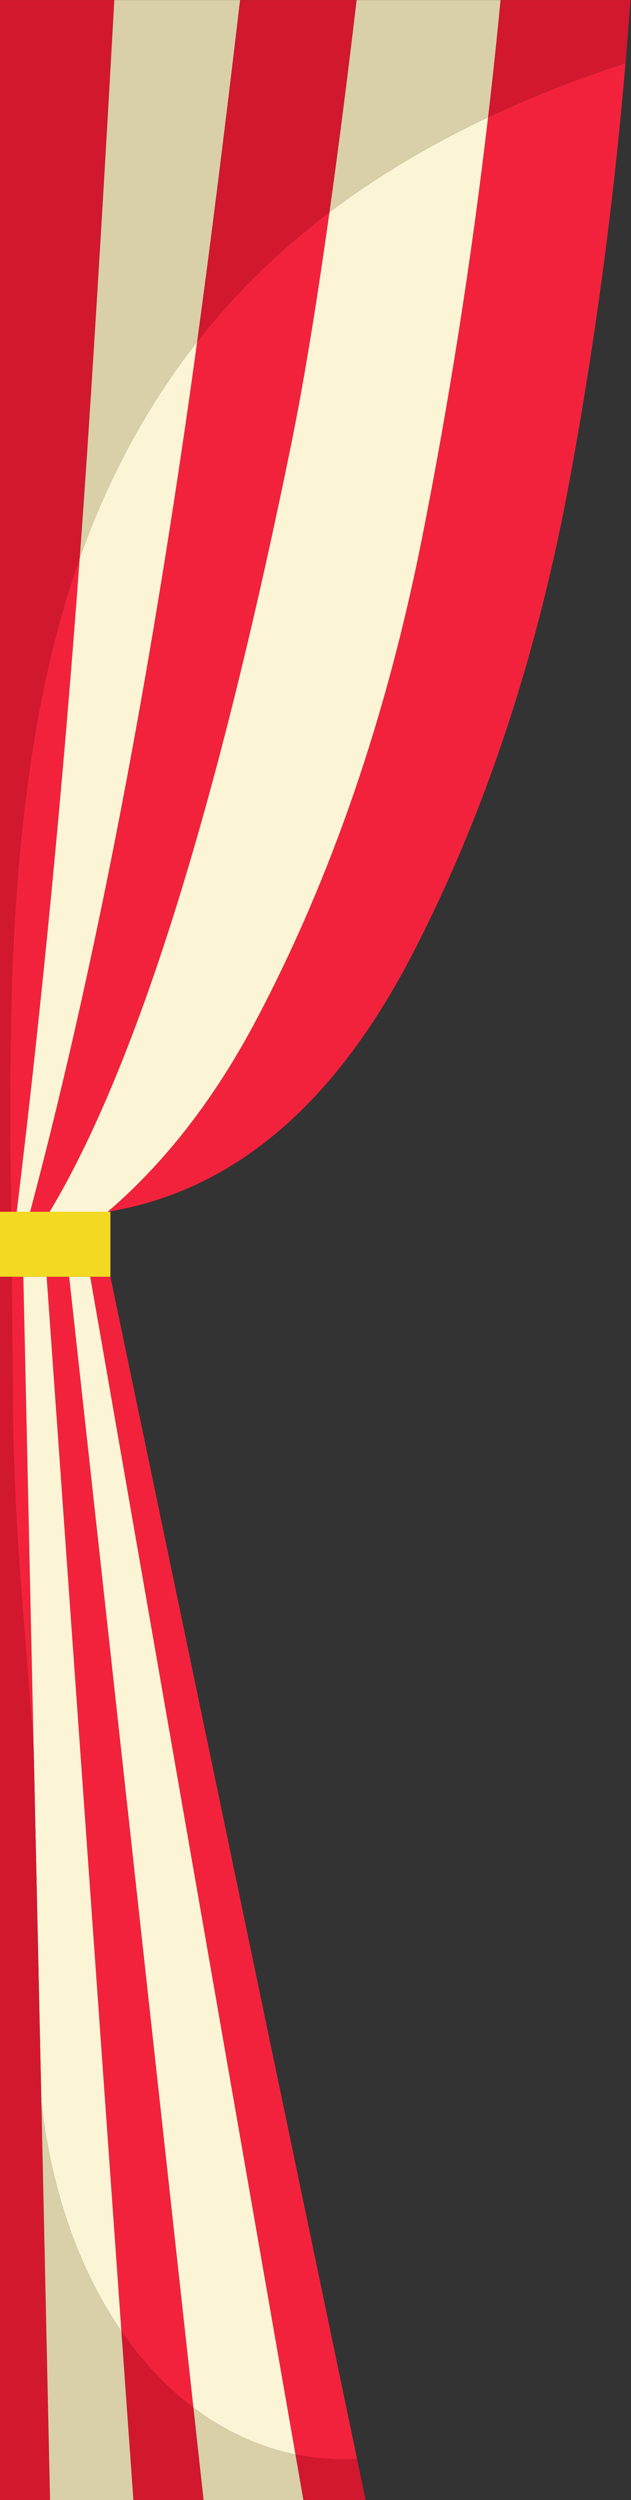
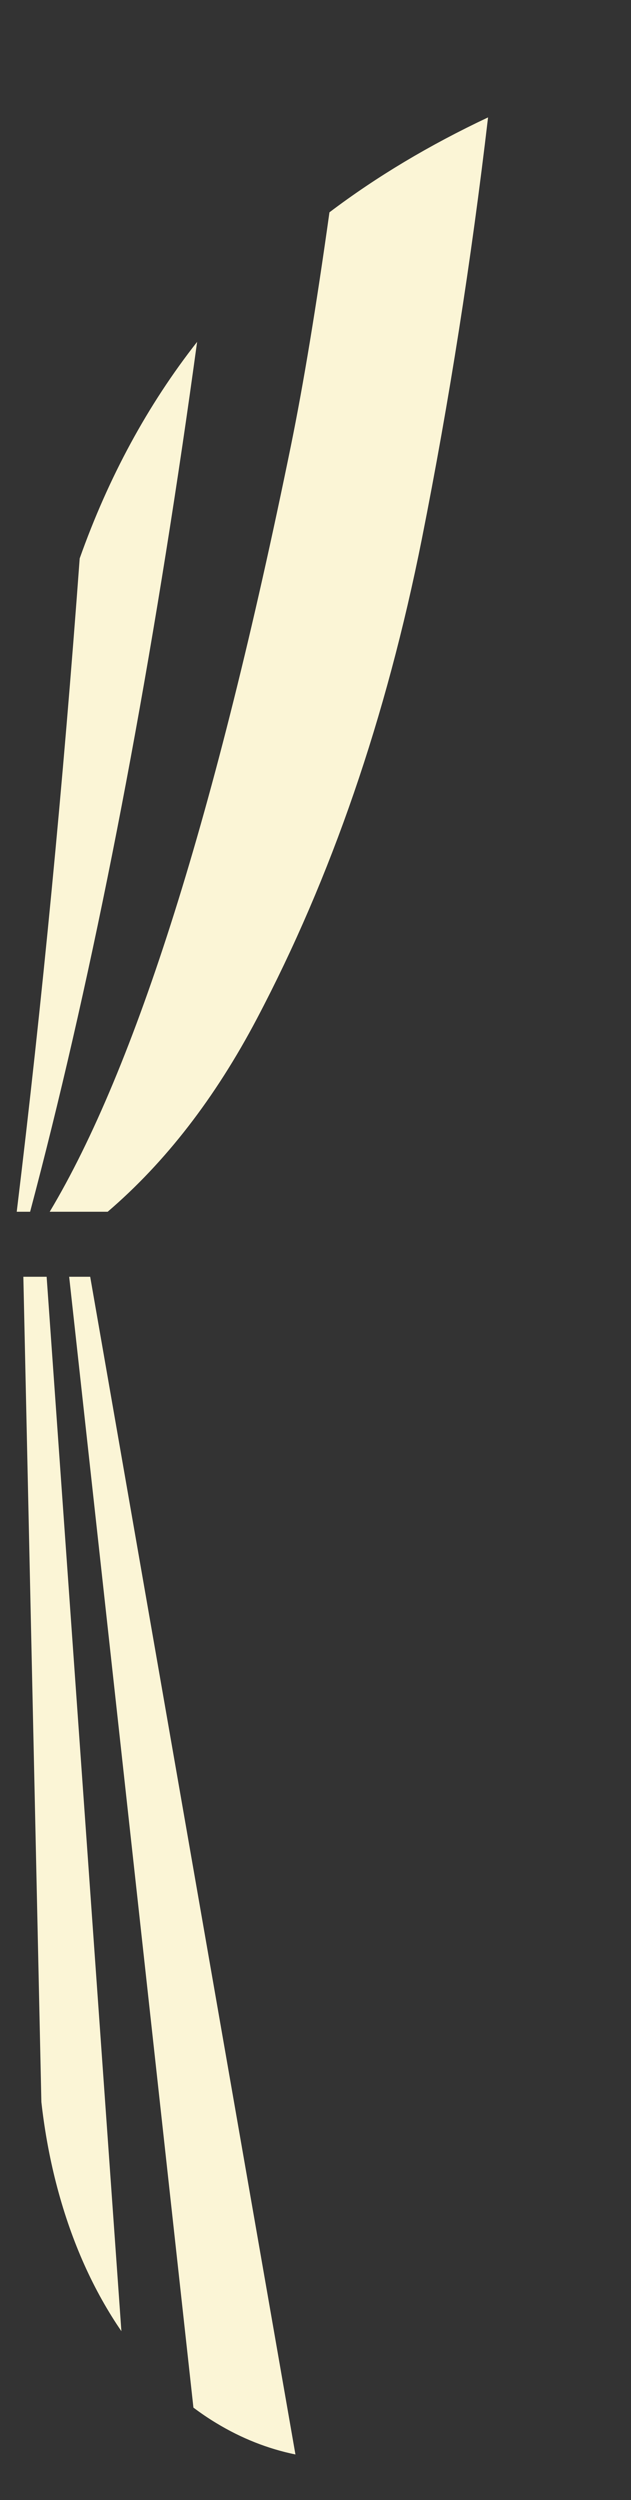
<svg xmlns="http://www.w3.org/2000/svg" fill="#000000" height="143" preserveAspectRatio="xMidYMid meet" version="1" viewBox="0.0 0.0 36.1 143.0" width="36.1" zoomAndPan="magnify">
  <rect x="0.0" y="0.0" width="36.1" height="143.0" fill="#333333" stroke="none" />
  <defs>
    <clipPath id="a">
-       <path d="M 2 0 L 29 0 L 29 143.012 L 2 143.012 Z M 2 0" />
-     </clipPath>
+       </clipPath>
  </defs>
  <g>
    <g id="change1_1">
-       <path d="M 6.316 73.031 L 20.426 140.648 C 20.172 140.664 19.941 140.672 19.723 140.672 C 18.762 140.672 17.82 140.578 16.902 140.395 L 5.16 73.031 Z M 3.957 73.031 L 11.066 137.715 C 9.531 136.562 8.156 135.105 6.945 133.344 L 2.668 73.031 Z M 1.336 73.031 L 1.93 100.184 C 1.855 99.062 1.773 97.91 1.68 96.727 C 1.328 92.336 1.113 89.566 1.035 88.418 C 0.832 85.172 0.73 82.125 0.73 79.273 C 0.73 78.734 0.711 76.652 0.672 73.031 Z M 4.559 31.941 C 3.613 44.859 2.414 57.316 0.957 69.312 L 0.629 69.312 C 0.625 68.895 0.621 68.469 0.613 68.027 C 0.562 63.41 0.582 59.609 0.672 56.621 C 0.934 47.879 1.938 40.551 3.688 34.633 C 3.957 33.719 4.25 32.82 4.559 31.941 Z M 18.848 12.145 C 18.09 17.559 17.355 22.004 16.645 25.488 C 12.359 46.488 7.762 61.094 2.844 69.312 L 1.723 69.312 C 5.07 56.699 7.977 42.09 10.434 25.488 C 10.707 23.645 10.988 21.664 11.277 19.555 C 12.293 18.258 13.383 17.031 14.551 15.871 C 15.875 14.555 17.309 13.312 18.848 12.145 Z M 6.16 69.312 C 9.461 66.484 12.309 62.805 14.699 58.266 C 18.957 50.184 22.098 41.043 24.133 30.836 C 25.703 22.93 26.965 14.891 27.922 6.715 C 30.367 5.562 32.988 4.527 35.785 3.617 C 35.098 11.715 34.031 19.66 32.59 27.461 C 30.723 37.586 27.703 46.672 23.52 54.719 C 19.059 63.285 13.273 68.148 6.16 69.312" fill="#f3223c" fill-rule="evenodd" />
-     </g>
+       </g>
    <g id="change2_1">
      <path d="M 5.16 73.031 L 16.902 140.395 C 15.324 140.07 13.812 139.473 12.371 138.598 C 11.922 138.328 11.488 138.031 11.066 137.715 L 3.957 73.031 Z M 2.367 120.234 L 1.93 100.184 L 1.336 73.031 L 2.668 73.031 L 6.945 133.344 C 6.855 133.215 6.77 133.082 6.68 132.949 C 5.094 130.523 3.91 127.727 3.129 124.555 C 2.785 123.148 2.531 121.707 2.367 120.234 Z M 6.16 69.312 L 2.844 69.312 C 7.762 61.094 12.359 46.488 16.645 25.488 C 17.355 22.004 18.09 17.559 18.848 12.145 C 21.543 10.105 24.566 8.297 27.922 6.715 C 26.965 14.891 25.703 22.93 24.133 30.836 C 22.098 41.043 18.957 50.184 14.699 58.266 C 12.309 62.805 9.461 66.484 6.16 69.312 Z M 1.723 69.312 L 0.957 69.312 C 2.414 57.316 3.613 44.859 4.559 31.941 C 6.211 27.285 8.453 23.156 11.277 19.555 C 10.988 21.664 10.707 23.645 10.434 25.488 C 7.977 42.09 5.07 56.699 1.723 69.312" fill="#fbf5d6" fill-rule="evenodd" />
    </g>
    <g id="change3_1">
-       <path d="M 2.844 69.312 L 6.316 69.312 L 6.316 73.031 L 0 73.031 L 0 69.312 L 2.844 69.312" fill="#f3d922" fill-rule="evenodd" />
-     </g>
+       </g>
    <g id="change4_1">
-       <path d="M 17.359 143.012 L 16.902 140.395 C 17.82 140.578 18.762 140.672 19.723 140.672 C 19.941 140.672 20.172 140.664 20.426 140.648 L 20.918 143.012 Z M 11.066 137.715 L 11.648 143.012 L 7.633 143.012 L 6.945 133.344 C 8.156 135.105 9.531 136.562 11.066 137.715 Z M 1.93 100.184 L 2.367 120.234 L 2.863 143.012 L 0 143.012 L 0 73.031 L 0.672 73.031 C 0.711 76.652 0.73 78.734 0.73 79.273 C 0.73 82.125 0.832 85.172 1.035 88.418 C 1.113 89.566 1.328 92.336 1.68 96.727 C 1.773 97.91 1.855 99.062 1.93 100.184 Z M 0.629 69.312 L 0 69.312 L 0 0.004 L 6.539 0.004 C 6.023 9.344 5.516 17.836 5.012 25.488 C 4.867 27.652 4.719 29.805 4.559 31.941 C 4.25 32.82 3.957 33.719 3.688 34.633 C 1.938 40.551 0.934 47.879 0.672 56.621 C 0.582 59.609 0.562 63.41 0.613 68.027 C 0.621 68.469 0.625 68.895 0.629 69.312 Z M 20.402 0.004 C 19.875 4.48 19.355 8.531 18.848 12.145 C 17.309 13.312 15.875 14.555 14.551 15.871 C 13.383 17.031 12.293 18.258 11.277 19.555 C 12.039 13.969 12.859 7.453 13.734 0.004 Z M 35.785 3.617 C 32.988 4.527 30.367 5.562 27.922 6.715 C 28.184 4.488 28.422 2.25 28.637 0.004 L 36.07 0.004 C 35.98 1.211 35.891 2.418 35.785 3.617" fill="#d1182f" fill-rule="evenodd" />
-     </g>
+       </g>
    <g clip-path="url(#a)" id="change5_1">
      <path d="M 11.648 143.012 L 11.066 137.715 C 11.488 138.031 11.922 138.328 12.371 138.598 C 13.812 139.473 15.324 140.07 16.902 140.395 L 17.359 143.012 Z M 6.945 133.344 L 7.633 143.012 L 2.863 143.012 L 2.367 120.234 C 2.531 121.707 2.785 123.148 3.129 124.555 C 3.91 127.727 5.094 130.523 6.68 132.949 C 6.77 133.082 6.855 133.215 6.945 133.344 Z M 11.277 19.555 C 8.453 23.156 6.211 27.285 4.559 31.941 C 4.719 29.805 4.867 27.652 5.012 25.488 C 5.516 17.836 6.023 9.344 6.539 0.004 L 13.734 0.004 C 12.859 7.453 12.039 13.969 11.277 19.555 Z M 27.922 6.715 C 24.566 8.297 21.543 10.105 18.848 12.145 C 19.355 8.531 19.875 4.48 20.402 0.004 L 28.637 0.004 C 28.422 2.25 28.184 4.488 27.922 6.715" fill="#d9cfa8" fill-rule="evenodd" />
    </g>
  </g>
</svg>